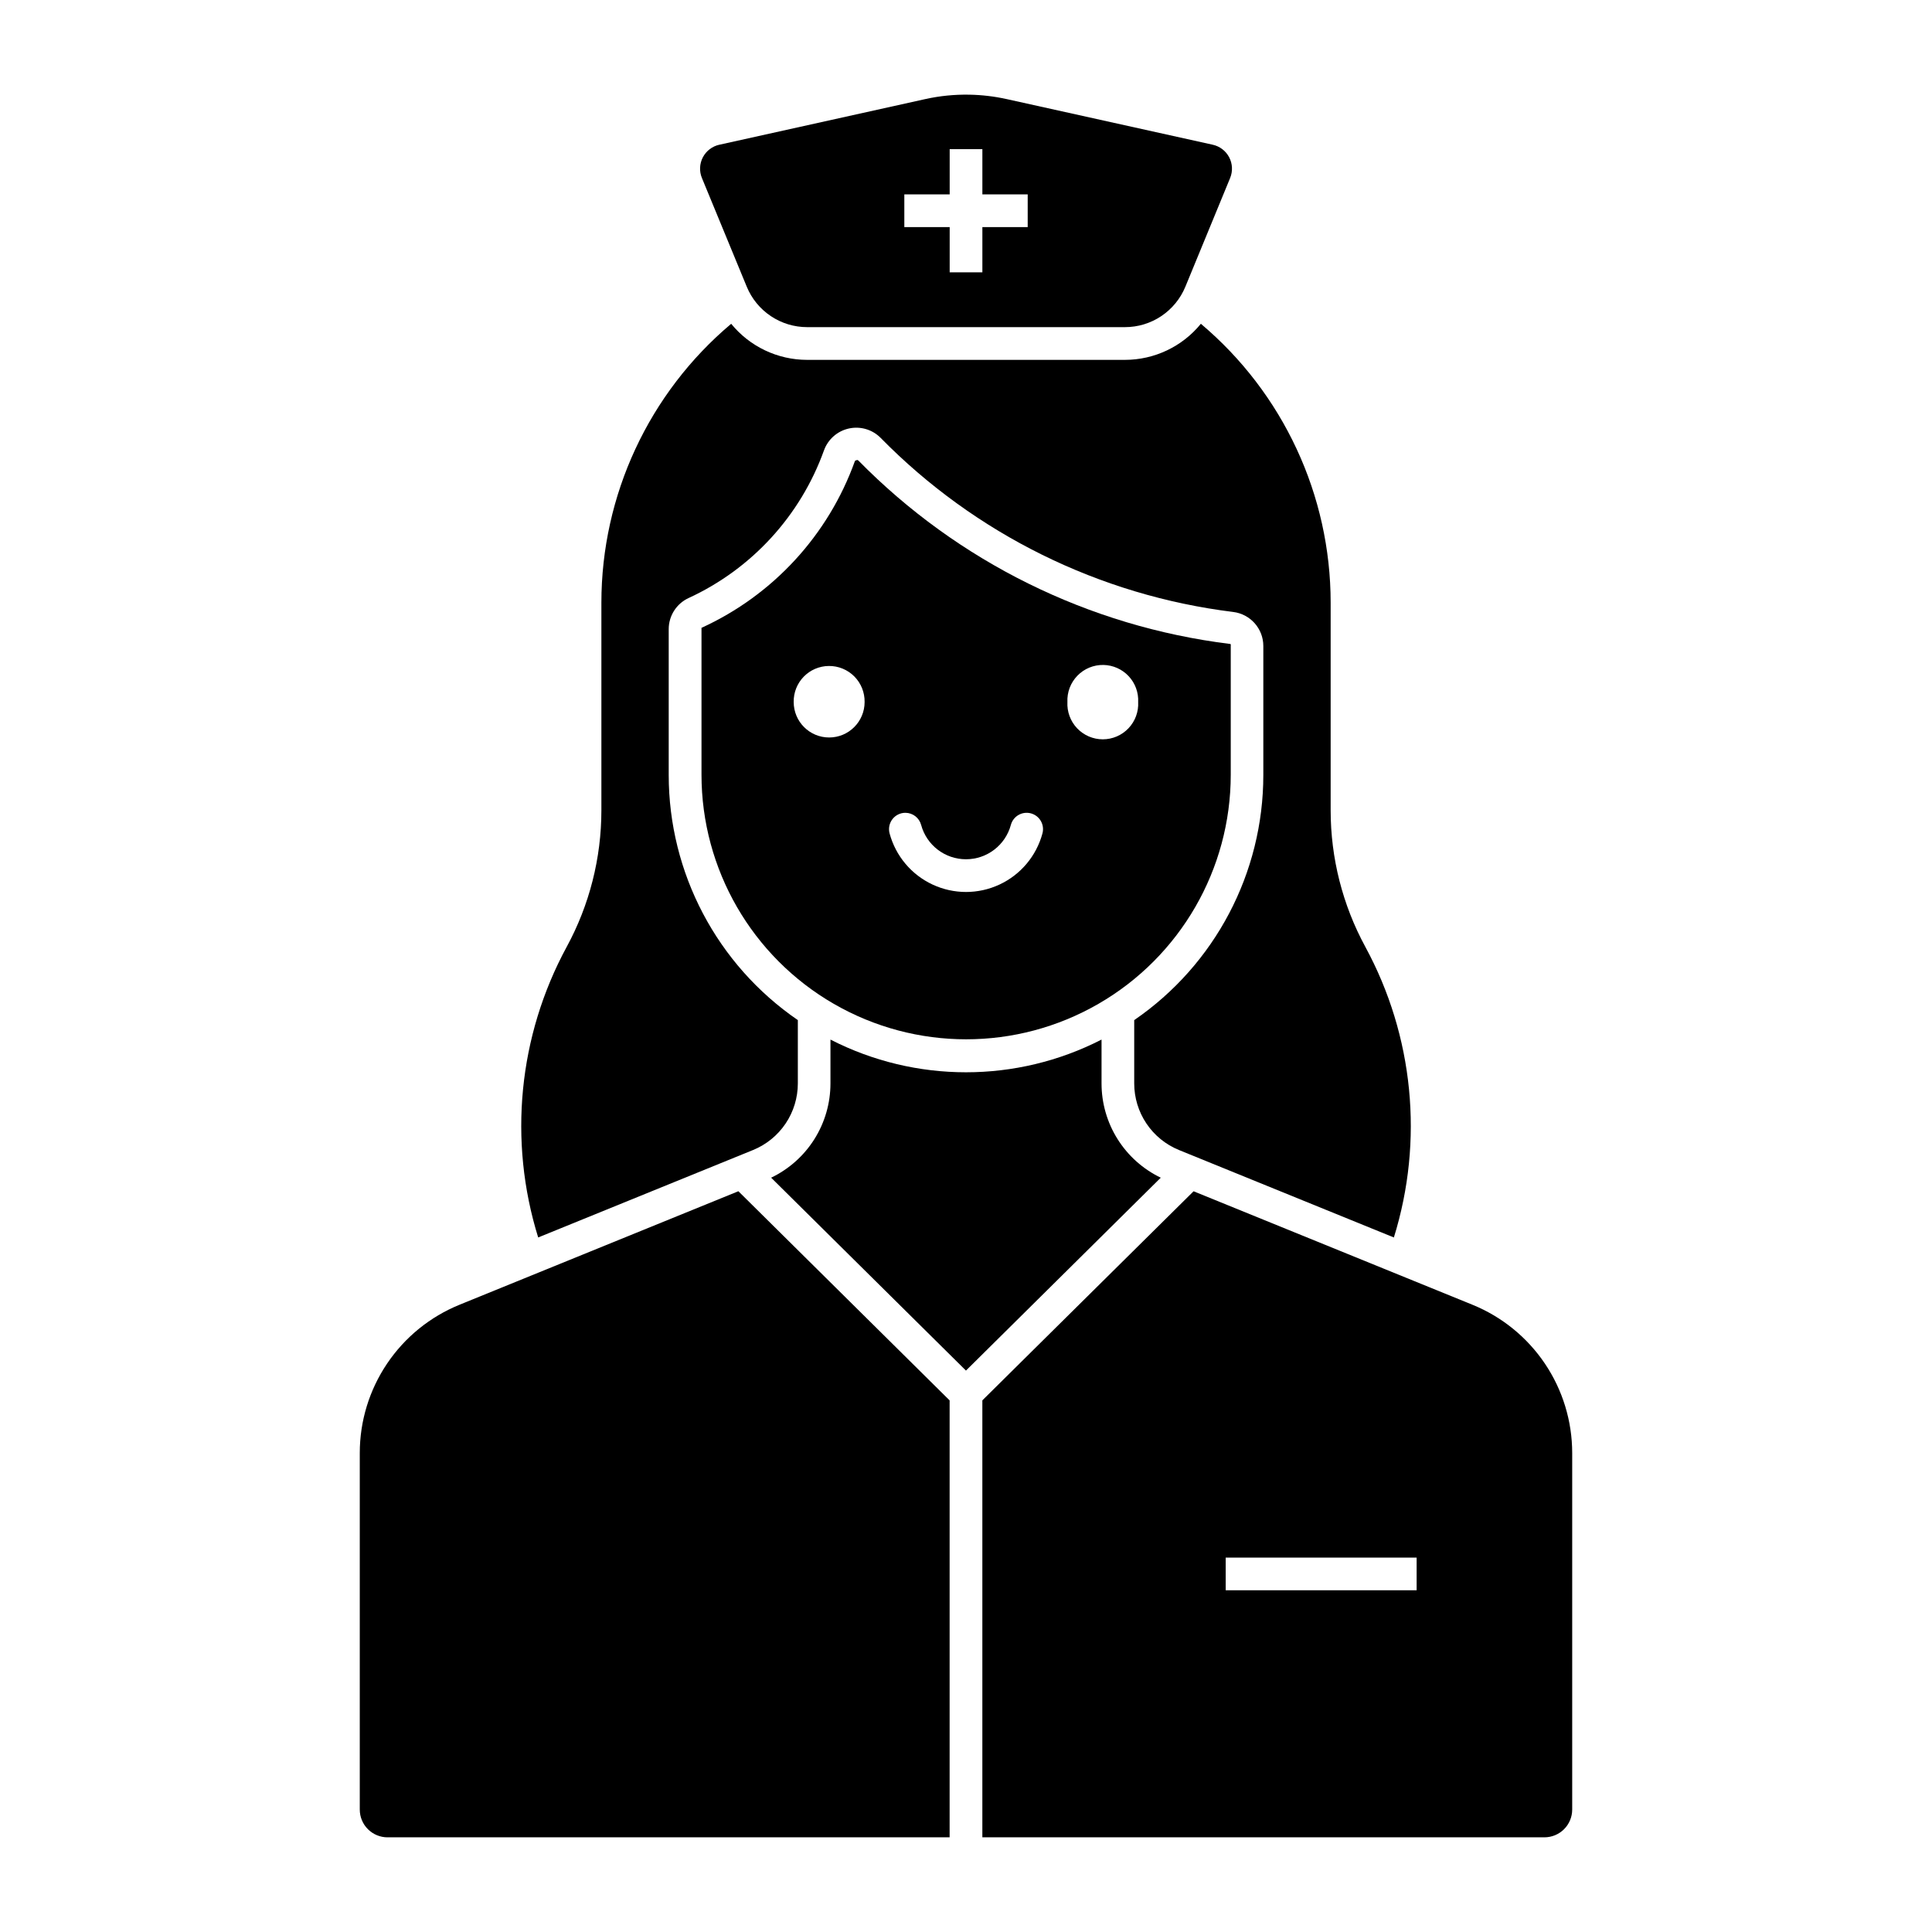
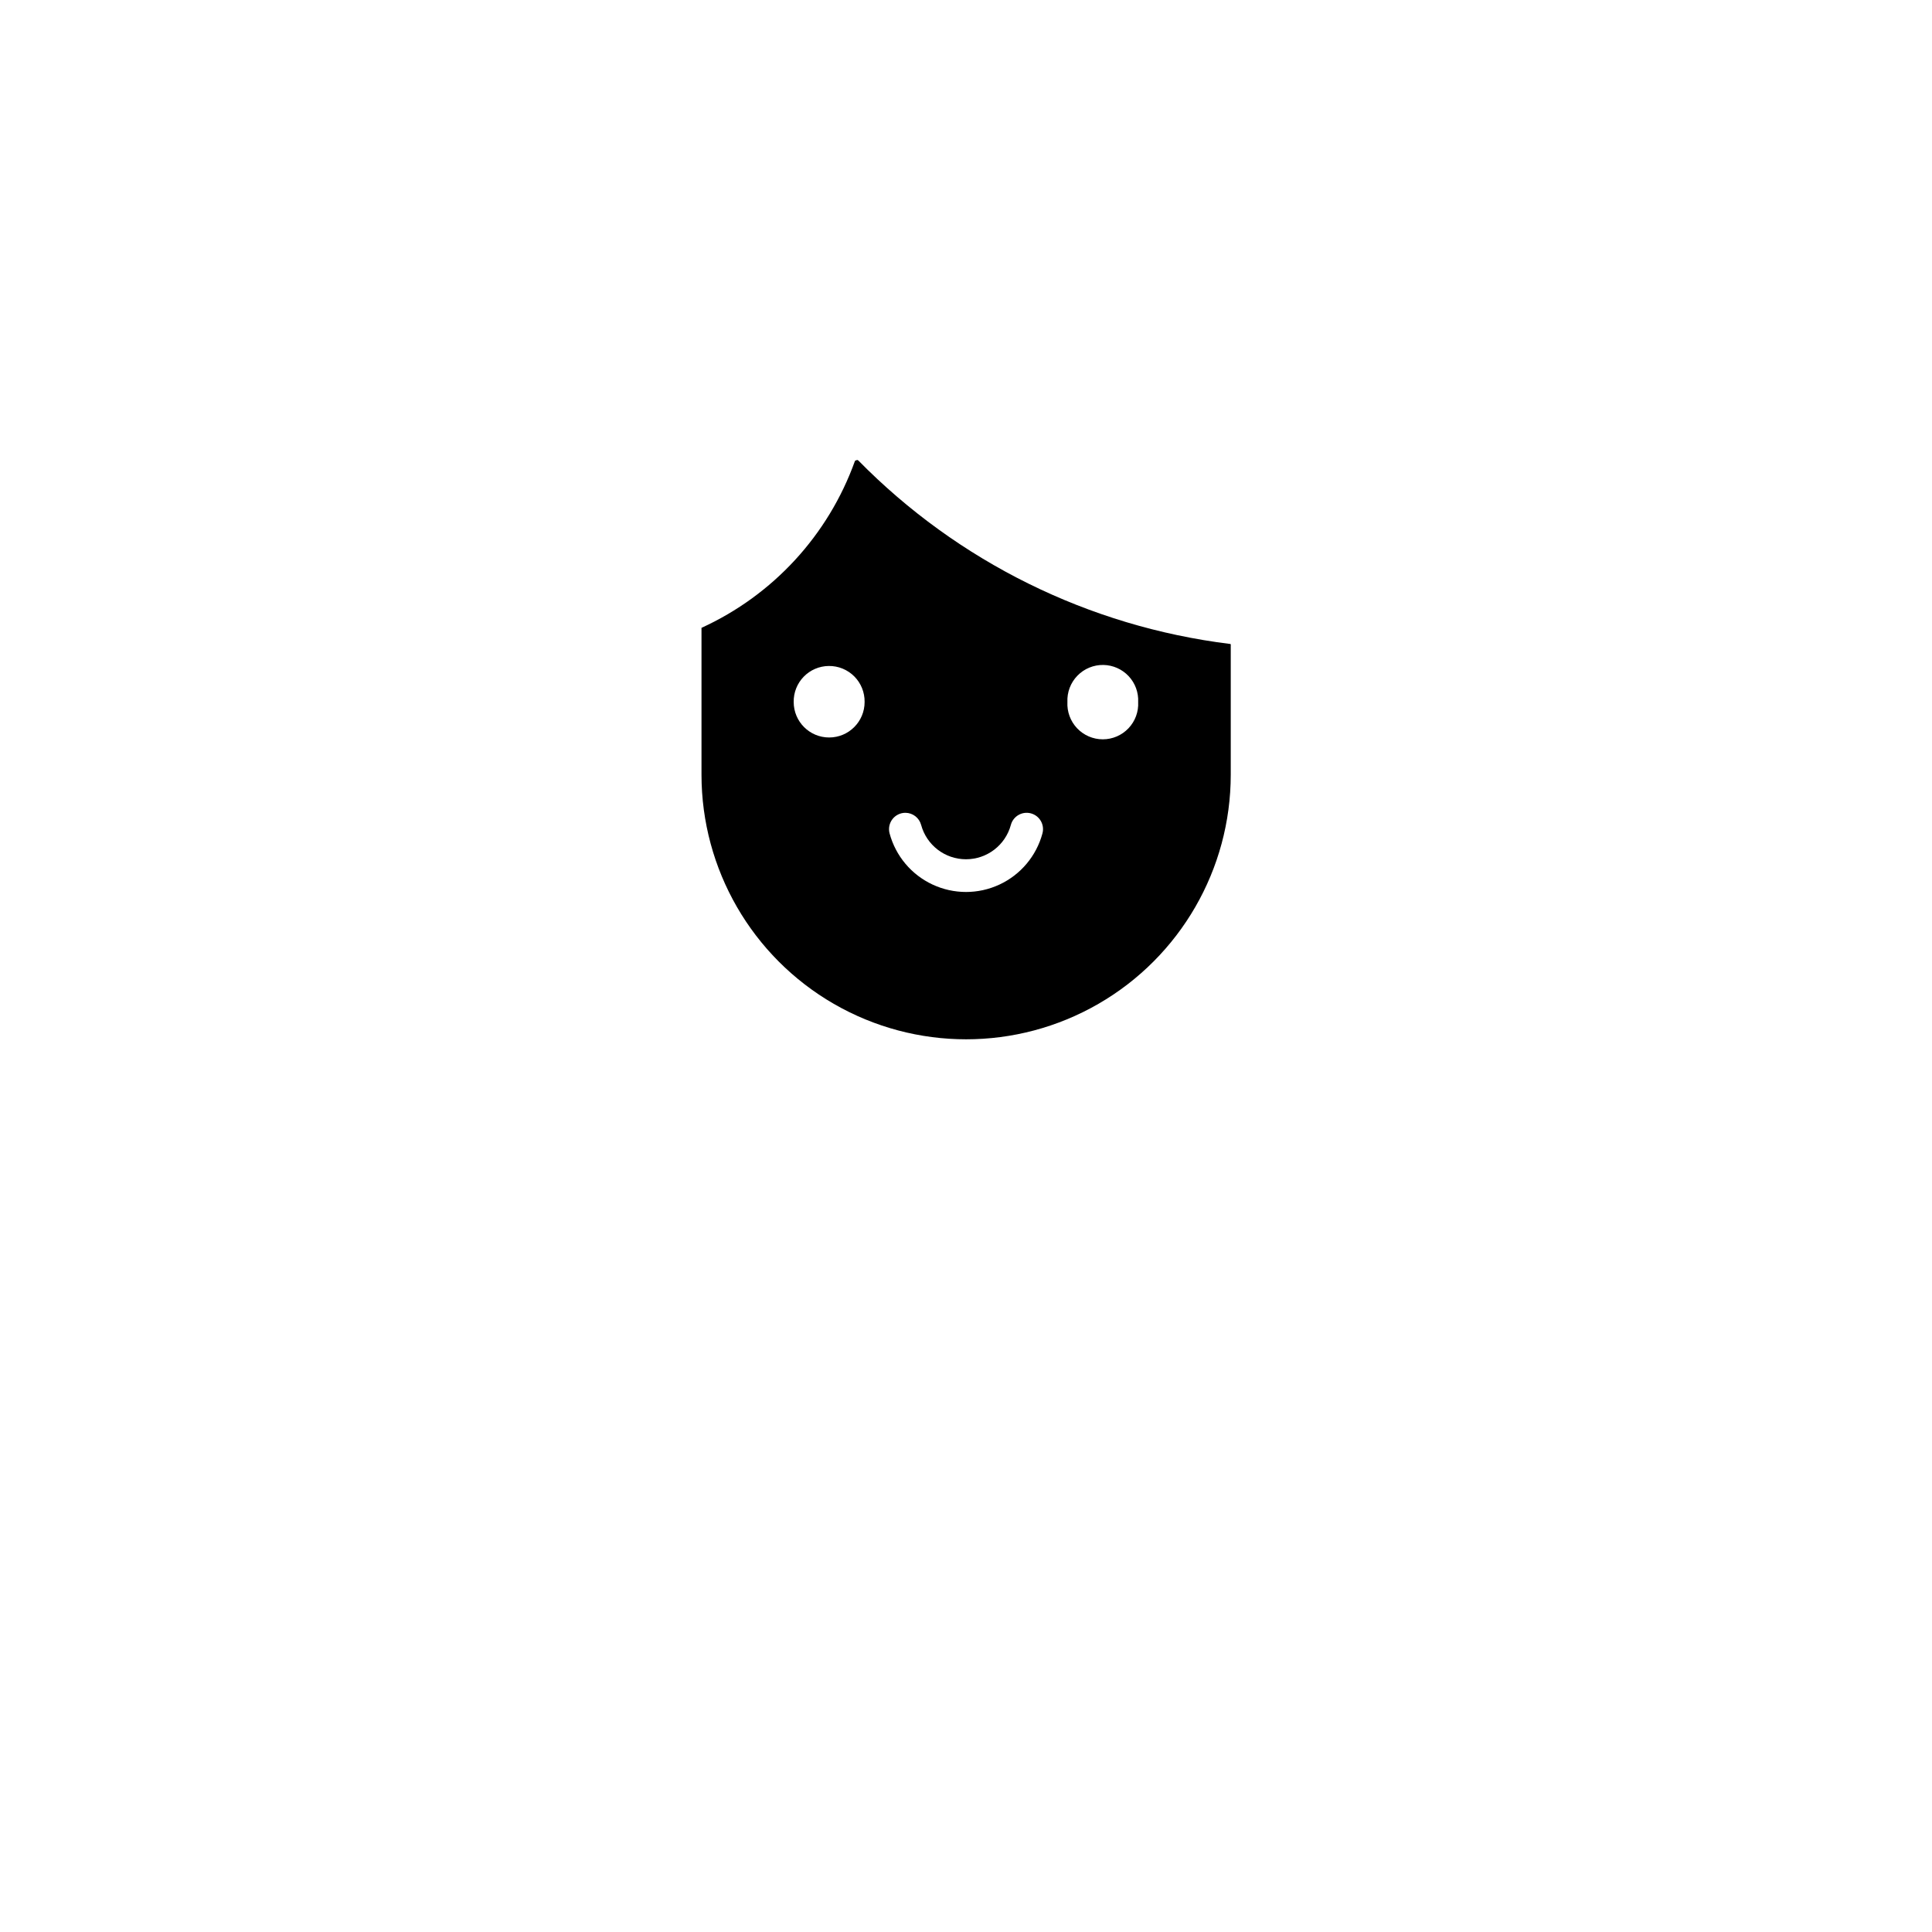
<svg xmlns="http://www.w3.org/2000/svg" fill="#000000" width="800px" height="800px" version="1.1" viewBox="144 144 512 512">
  <g>
-     <path d="m460.31 459.7-55.977 55.41v115.8h148.96-0.004c1.953 0 3.828-0.777 5.207-2.16 1.379-1.379 2.152-3.254 2.152-5.207v-94.488c-0.004-8.441-2.523-16.688-7.238-23.688-4.715-7-11.41-12.434-19.23-15.609zm8.512 97.082h50.598v8.66h-50.598z" />
    <path d="m370.88 266c-0.035-0.004-0.074-0.004-0.109 0-0.094 0.039-0.172 0.113-0.219 0.207-7.043 19.602-21.699 35.527-40.648 44.176v38.914c0 25.055 13.367 48.207 35.062 60.734 21.699 12.527 48.43 12.527 70.129 0s35.066-35.68 35.066-60.734v-34.18c0.023-0.082 0.023-0.168 0-0.25 0.004-0.035 0.004-0.07 0-0.109-0.031-0.043-0.066-0.078-0.109-0.109-0.039-0.004-0.074-0.004-0.109 0-37.383-4.625-72.098-21.766-98.496-48.633-0.09-0.082-0.207-0.121-0.328-0.109zm65.551 54.219c2.535 0.051 4.941 1.121 6.676 2.973 1.73 1.852 2.641 4.324 2.519 6.856 0.137 2.57-0.793 5.086-2.566 6.953-1.77 1.867-4.231 2.926-6.809 2.926-2.574 0-5.035-1.059-6.809-2.926-1.77-1.867-2.699-4.383-2.566-6.953-0.121-2.594 0.836-5.121 2.648-6.984 1.809-1.863 4.312-2.894 6.906-2.844zm-72.812 0.273c2.539-0.035 4.984 0.965 6.777 2.762 1.789 1.801 2.777 4.25 2.734 6.789 0 5.191-4.207 9.398-9.398 9.398-5.188 0-9.395-4.207-9.395-9.398-0.043-2.5 0.91-4.914 2.652-6.707 1.742-1.793 4.129-2.816 6.629-2.844zm20.336 38.914v-0.004c1.949 0.016 3.648 1.328 4.152 3.207 1.453 5.375 6.324 9.105 11.891 9.105s10.441-3.731 11.891-9.105c0.621-2.312 3-3.68 5.312-3.059 2.309 0.621 3.68 2.996 3.059 5.309-1.609 5.981-5.781 10.949-11.398 13.562-5.613 2.617-12.098 2.617-17.715 0-5.617-2.613-9.789-7.582-11.398-13.562-0.348-1.305-0.07-2.699 0.754-3.769s2.102-1.695 3.453-1.688z" />
-     <path d="m400.87 169.09c-3.918-0.07-7.828 0.32-11.652 1.168l-54.598 12.102v-0.004c-1.871 0.414-3.465 1.633-4.356 3.332-0.887 1.699-0.98 3.707-0.25 5.481l11.891 28.828c1.309 3.168 3.527 5.875 6.375 7.777 2.848 1.906 6.195 2.922 9.625 2.922h84.215c3.426 0.004 6.777-1.012 9.629-2.918 2.848-1.906 5.07-4.613 6.379-7.781l11.871-28.828c0.727-1.773 0.637-3.781-0.254-5.481-0.887-1.699-2.484-2.918-4.356-3.332l-54.641-12.102v0.004c-3.246-0.719-6.555-1.109-9.879-1.168zm-5.195 14.434h8.664v11.996h12.012v8.66h-12.012v11.996h-8.664v-11.996h-12.02v-8.66h12.02z" />
-     <path d="m362.36 263.36c-6.223 17.316-19.141 31.41-35.852 39.117-3.227 1.48-5.293 4.707-5.293 8.258v38.637c0 25.973 12.801 50.277 34.219 64.969v16.781c0 3.785-1.125 7.484-3.238 10.629-2.113 3.141-5.113 5.582-8.617 7.012l-56.953 23.176v0.004c-7.977-25.645-5.25-53.422 7.559-77.023 6.027-11.094 9.184-23.52 9.188-36.145v-55.039c0-28.508 12.586-55.562 34.395-73.926 4.934 6.051 12.324 9.559 20.129 9.559h84.215c7.805 0 15.195-3.508 20.129-9.559 21.809 18.363 34.395 45.418 34.395 73.926v55.039c0.004 12.625 3.16 25.051 9.188 36.145 12.809 23.602 15.539 51.379 7.566 77.023l-56.957-23.176-0.004-0.004c-3.504-1.43-6.504-3.871-8.613-7.012-2.113-3.144-3.238-6.844-3.238-10.629v-16.781c21.418-14.695 34.215-38.996 34.215-64.969v-34.172c0-4.594-3.43-8.465-7.988-9.023-35.449-4.383-68.371-20.637-93.406-46.113-2.191-2.231-5.375-3.176-8.426-2.508-3.055 0.668-5.551 2.859-6.609 5.801z" />
-     <path d="m246.7 630.91h148.96v-115.79l-55.98-55.43-73.879 30.07h0.004c-7.82 3.176-14.516 8.613-19.227 15.613-4.715 7-7.234 15.246-7.234 23.684v94.496c0 1.949 0.773 3.824 2.156 5.203 1.379 1.379 3.254 2.156 5.203 2.156z" />
-     <path d="m435.92 419.5v11.625c0 5.219 1.469 10.332 4.246 14.75 2.777 4.418 6.746 7.965 11.449 10.227l-51.625 51.117-51.629-51.117h-0.004c4.707-2.258 8.684-5.801 11.465-10.219 2.781-4.422 4.258-9.535 4.258-14.758v-11.625c22.551 11.555 49.289 11.555 71.84 0z" />
  </g>
</svg>